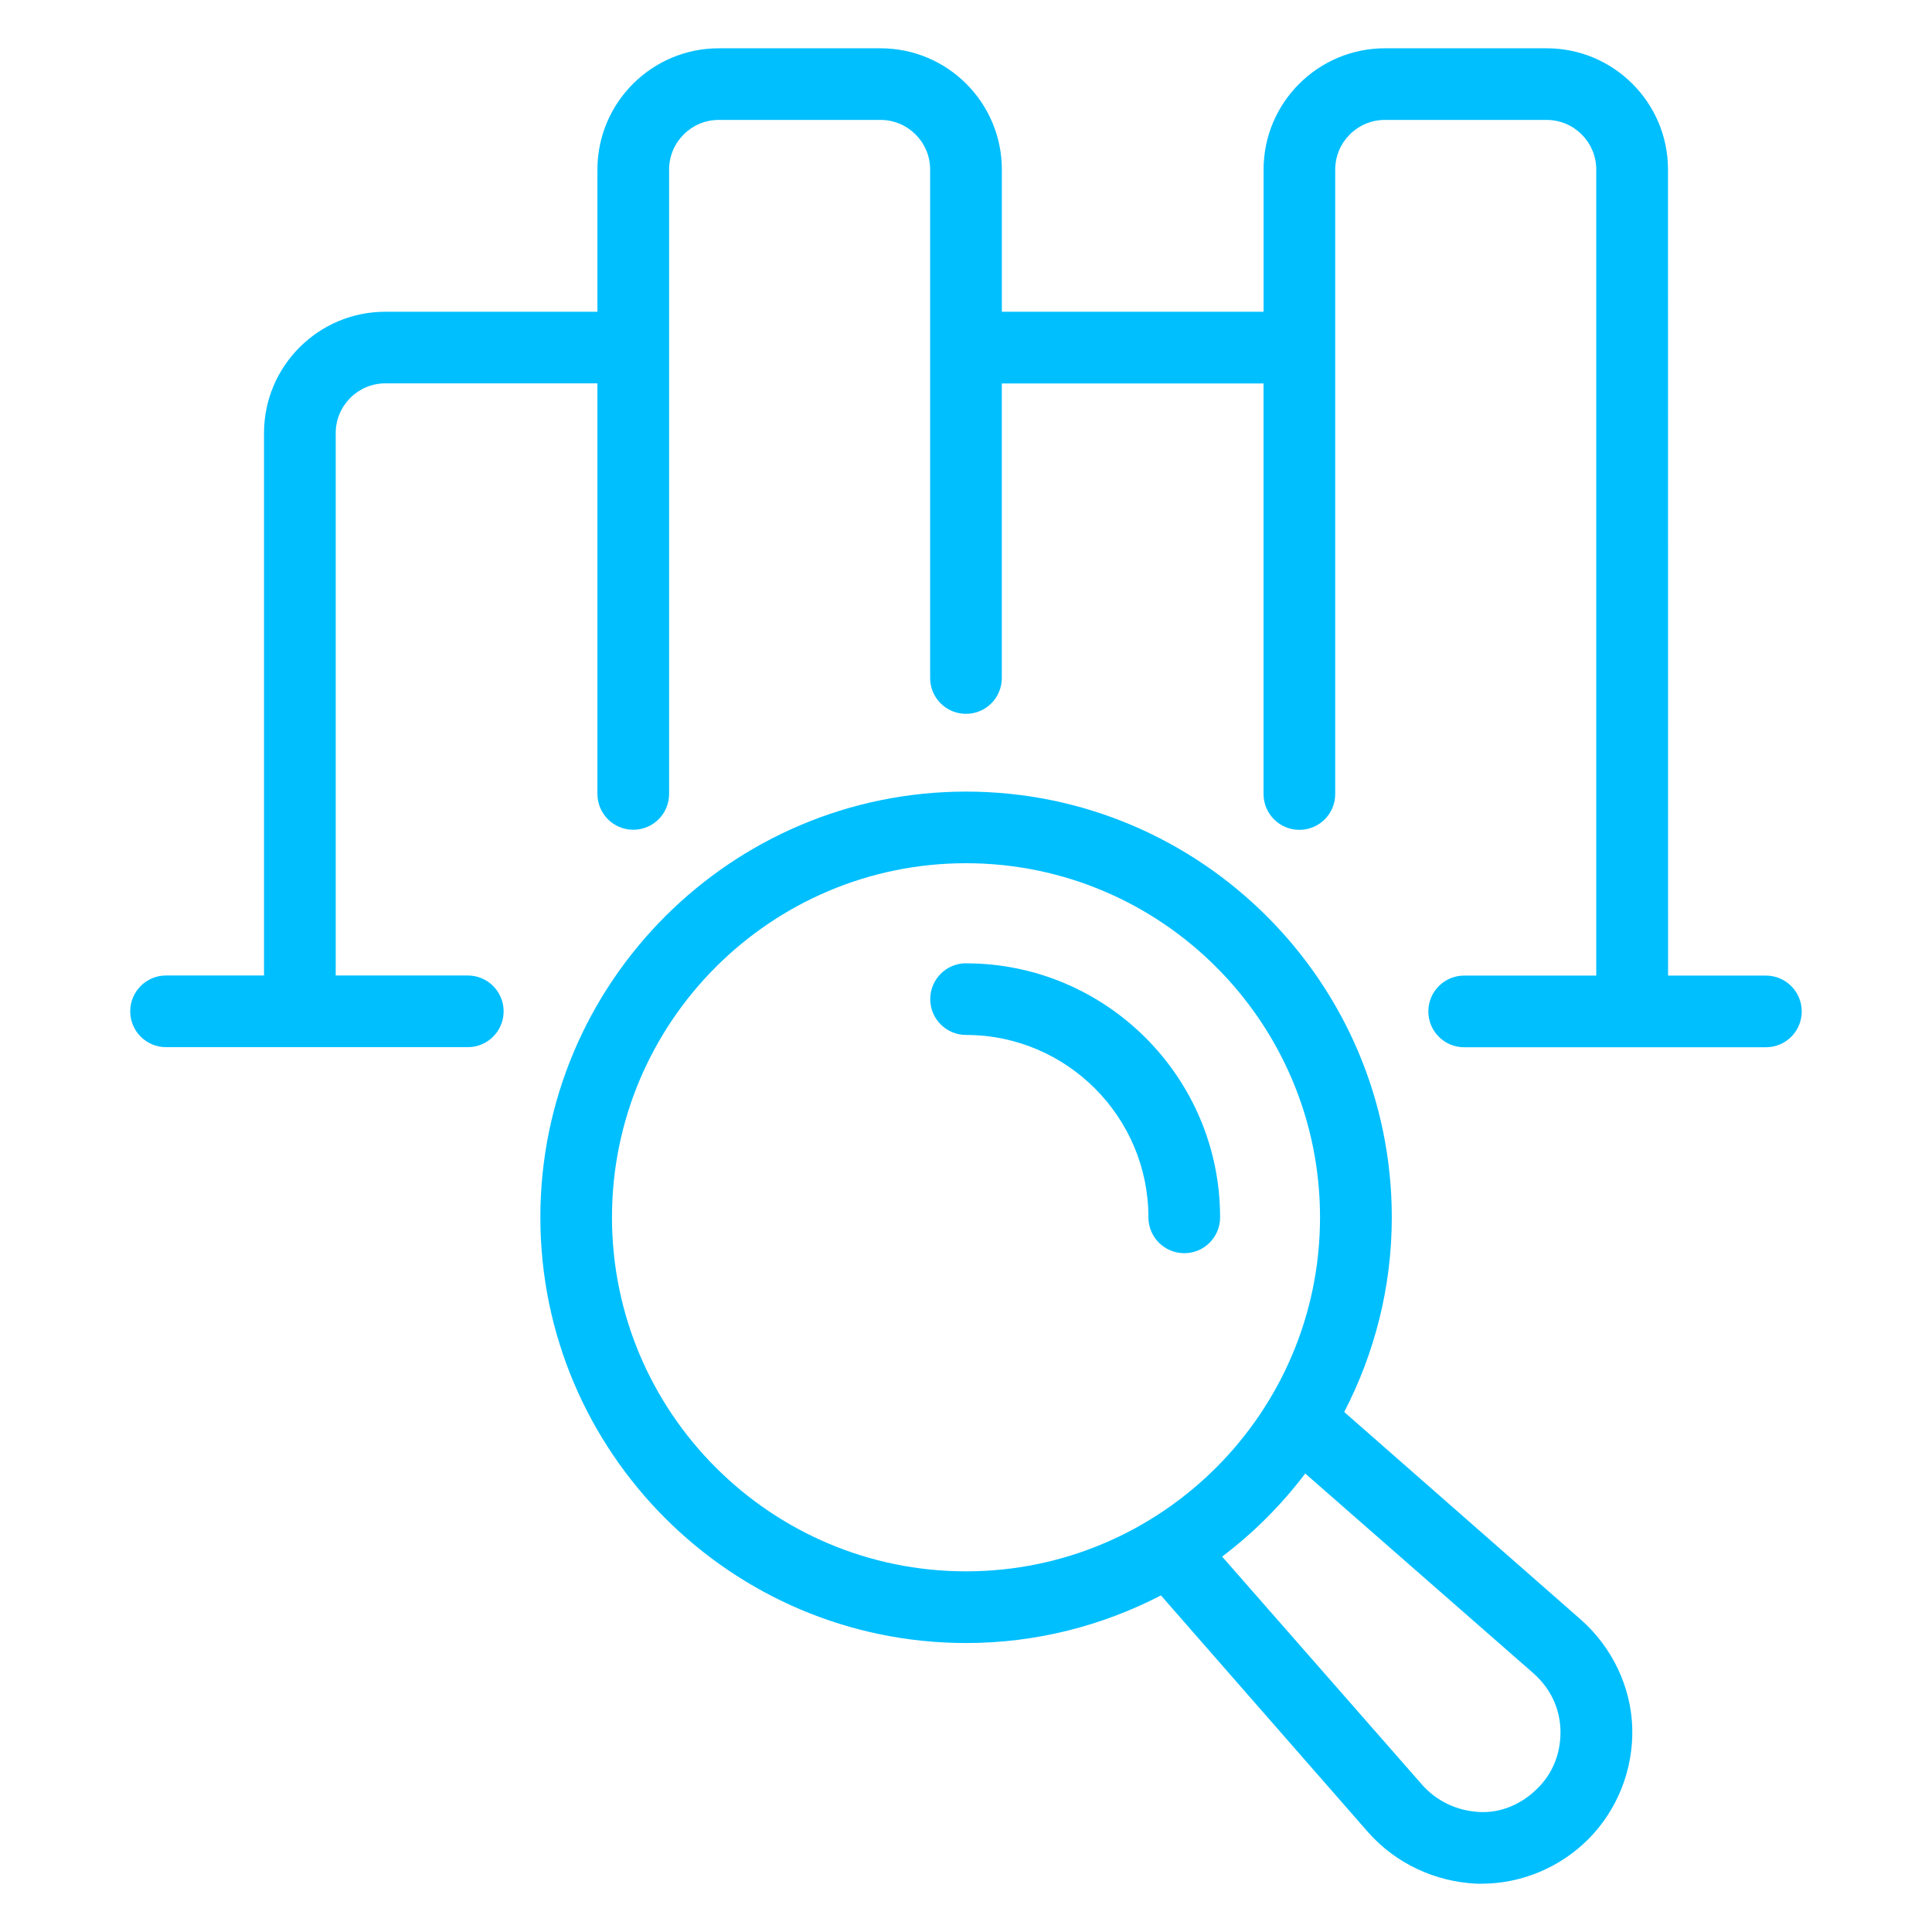
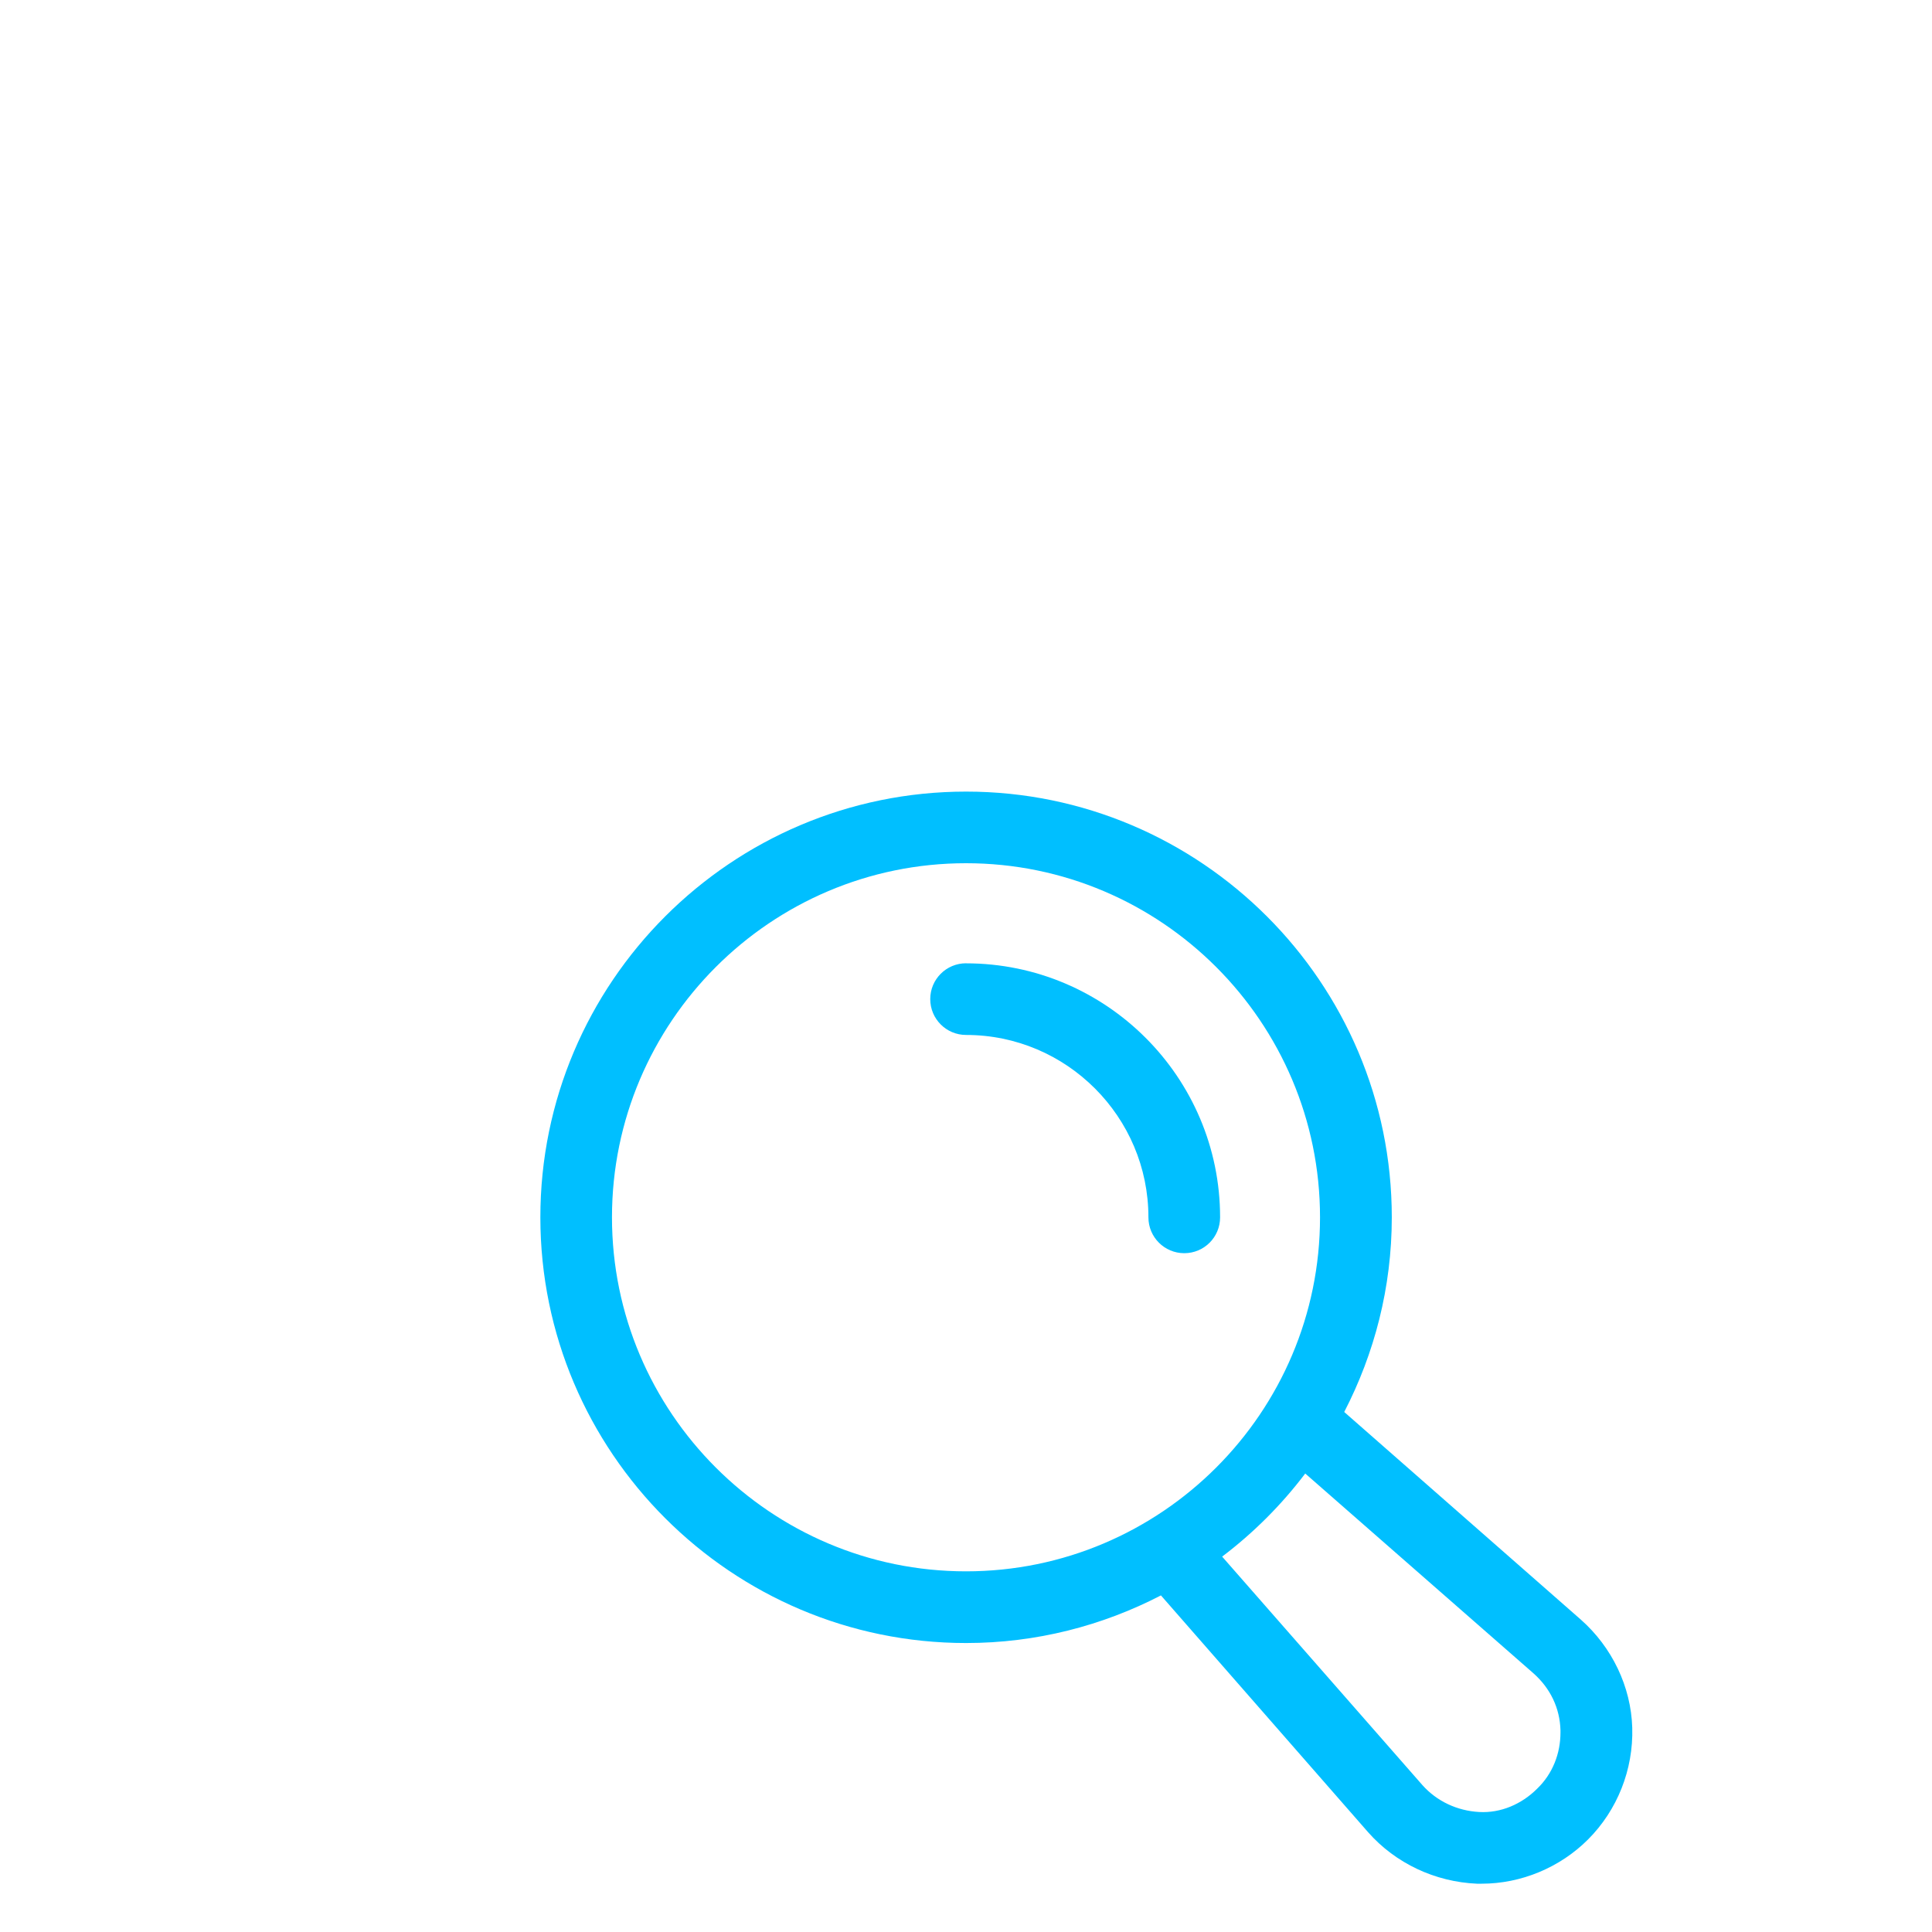
<svg xmlns="http://www.w3.org/2000/svg" viewBox="0 0 100 100" fill-rule="evenodd">
-   <path d="m91.41 50.496h-5.07l-0.004-41.719c0-3.465-2.816-6.277-6.277-6.277h-8.379c-3.461 0-6.277 2.816-6.277 6.277v7.359h-13.547v-7.359c0-3.465-2.816-6.277-6.277-6.277h-8.379c-3.461 0-6.277 2.816-6.277 6.277v7.359h-10.98c-3.461 0-6.277 2.816-6.277 6.277v28.078h-5.07c-1.023 0-1.855 0.828-1.855 1.855 0 1.023 0.828 1.855 1.855 1.855h15.617c1.023 0 1.855-0.828 1.855-1.855 0-1.023-0.828-1.855-1.855-1.855h-6.836v-28.078c0-1.414 1.152-2.57 2.566-2.57h10.98v21.25c0 1.023 0.828 1.855 1.855 1.855s1.855-0.828 1.855-1.855v-32.316c0-1.414 1.152-2.57 2.566-2.57h8.379c1.414 0 2.566 1.152 2.566 2.57v26.316c0 1.023 0.828 1.855 1.855 1.855s1.855-0.828 1.855-1.855v-15.246h13.547v21.25c0 1.023 0.828 1.855 1.855 1.855 1.027 0 1.855-0.828 1.855-1.855v-32.32c0-1.414 1.152-2.57 2.566-2.57h8.379c1.414 0 2.566 1.152 2.566 2.57v41.719h-6.836c-1.023 0-1.855 0.828-1.855 1.855 0 1.023 0.828 1.855 1.855 1.855h15.617c1.023 0 1.855-0.828 1.855-1.855 0-1.023-0.828-1.855-1.855-1.855z" fill="#00bfff" />
  <path d="m69.578 73.082c1.562-3.023 2.461-6.441 2.461-10.074 0-12.152-9.887-22.035-22.035-22.035-12.152 0-22.035 9.883-22.035 22.035 0 12.152 9.887 22.035 22.035 22.035 3.637 0 7.059-0.898 10.086-2.465l10.727 12.262c1.422 1.609 3.465 2.566 5.629 2.66h0.246c2.043 0 4.051-0.836 5.504-2.289 1.516-1.516 2.352-3.617 2.289-5.781-0.062-2.133-1.051-4.176-2.66-5.598l-12.246-10.746zm-37.902-10.074c0-10.105 8.219-18.328 18.324-18.328s18.324 8.223 18.324 18.328c0 10.105-8.219 18.324-18.324 18.324s-18.324-8.219-18.324-18.324zm49.094 26.668c0 1.082-0.402 2.133-1.207 2.906-0.805 0.805-1.887 1.27-3 1.207-1.145-0.062-2.195-0.559-2.938-1.391l-10.367-11.828c1.625-1.23 3.07-2.676 4.301-4.301l11.82 10.348c0.867 0.773 1.359 1.793 1.391 2.938v0.125z" fill="#00bfff" />
  <path d="m50.004 49.859c-1.023 0-1.855 0.828-1.855 1.855 0 1.023 0.828 1.855 1.855 1.855 5.203 0 9.438 4.238 9.438 9.441 0 1.023 0.828 1.855 1.855 1.855s1.855-0.828 1.855-1.855c0-7.25-5.898-13.148-13.152-13.148z" fill="#00bfff" />
</svg>